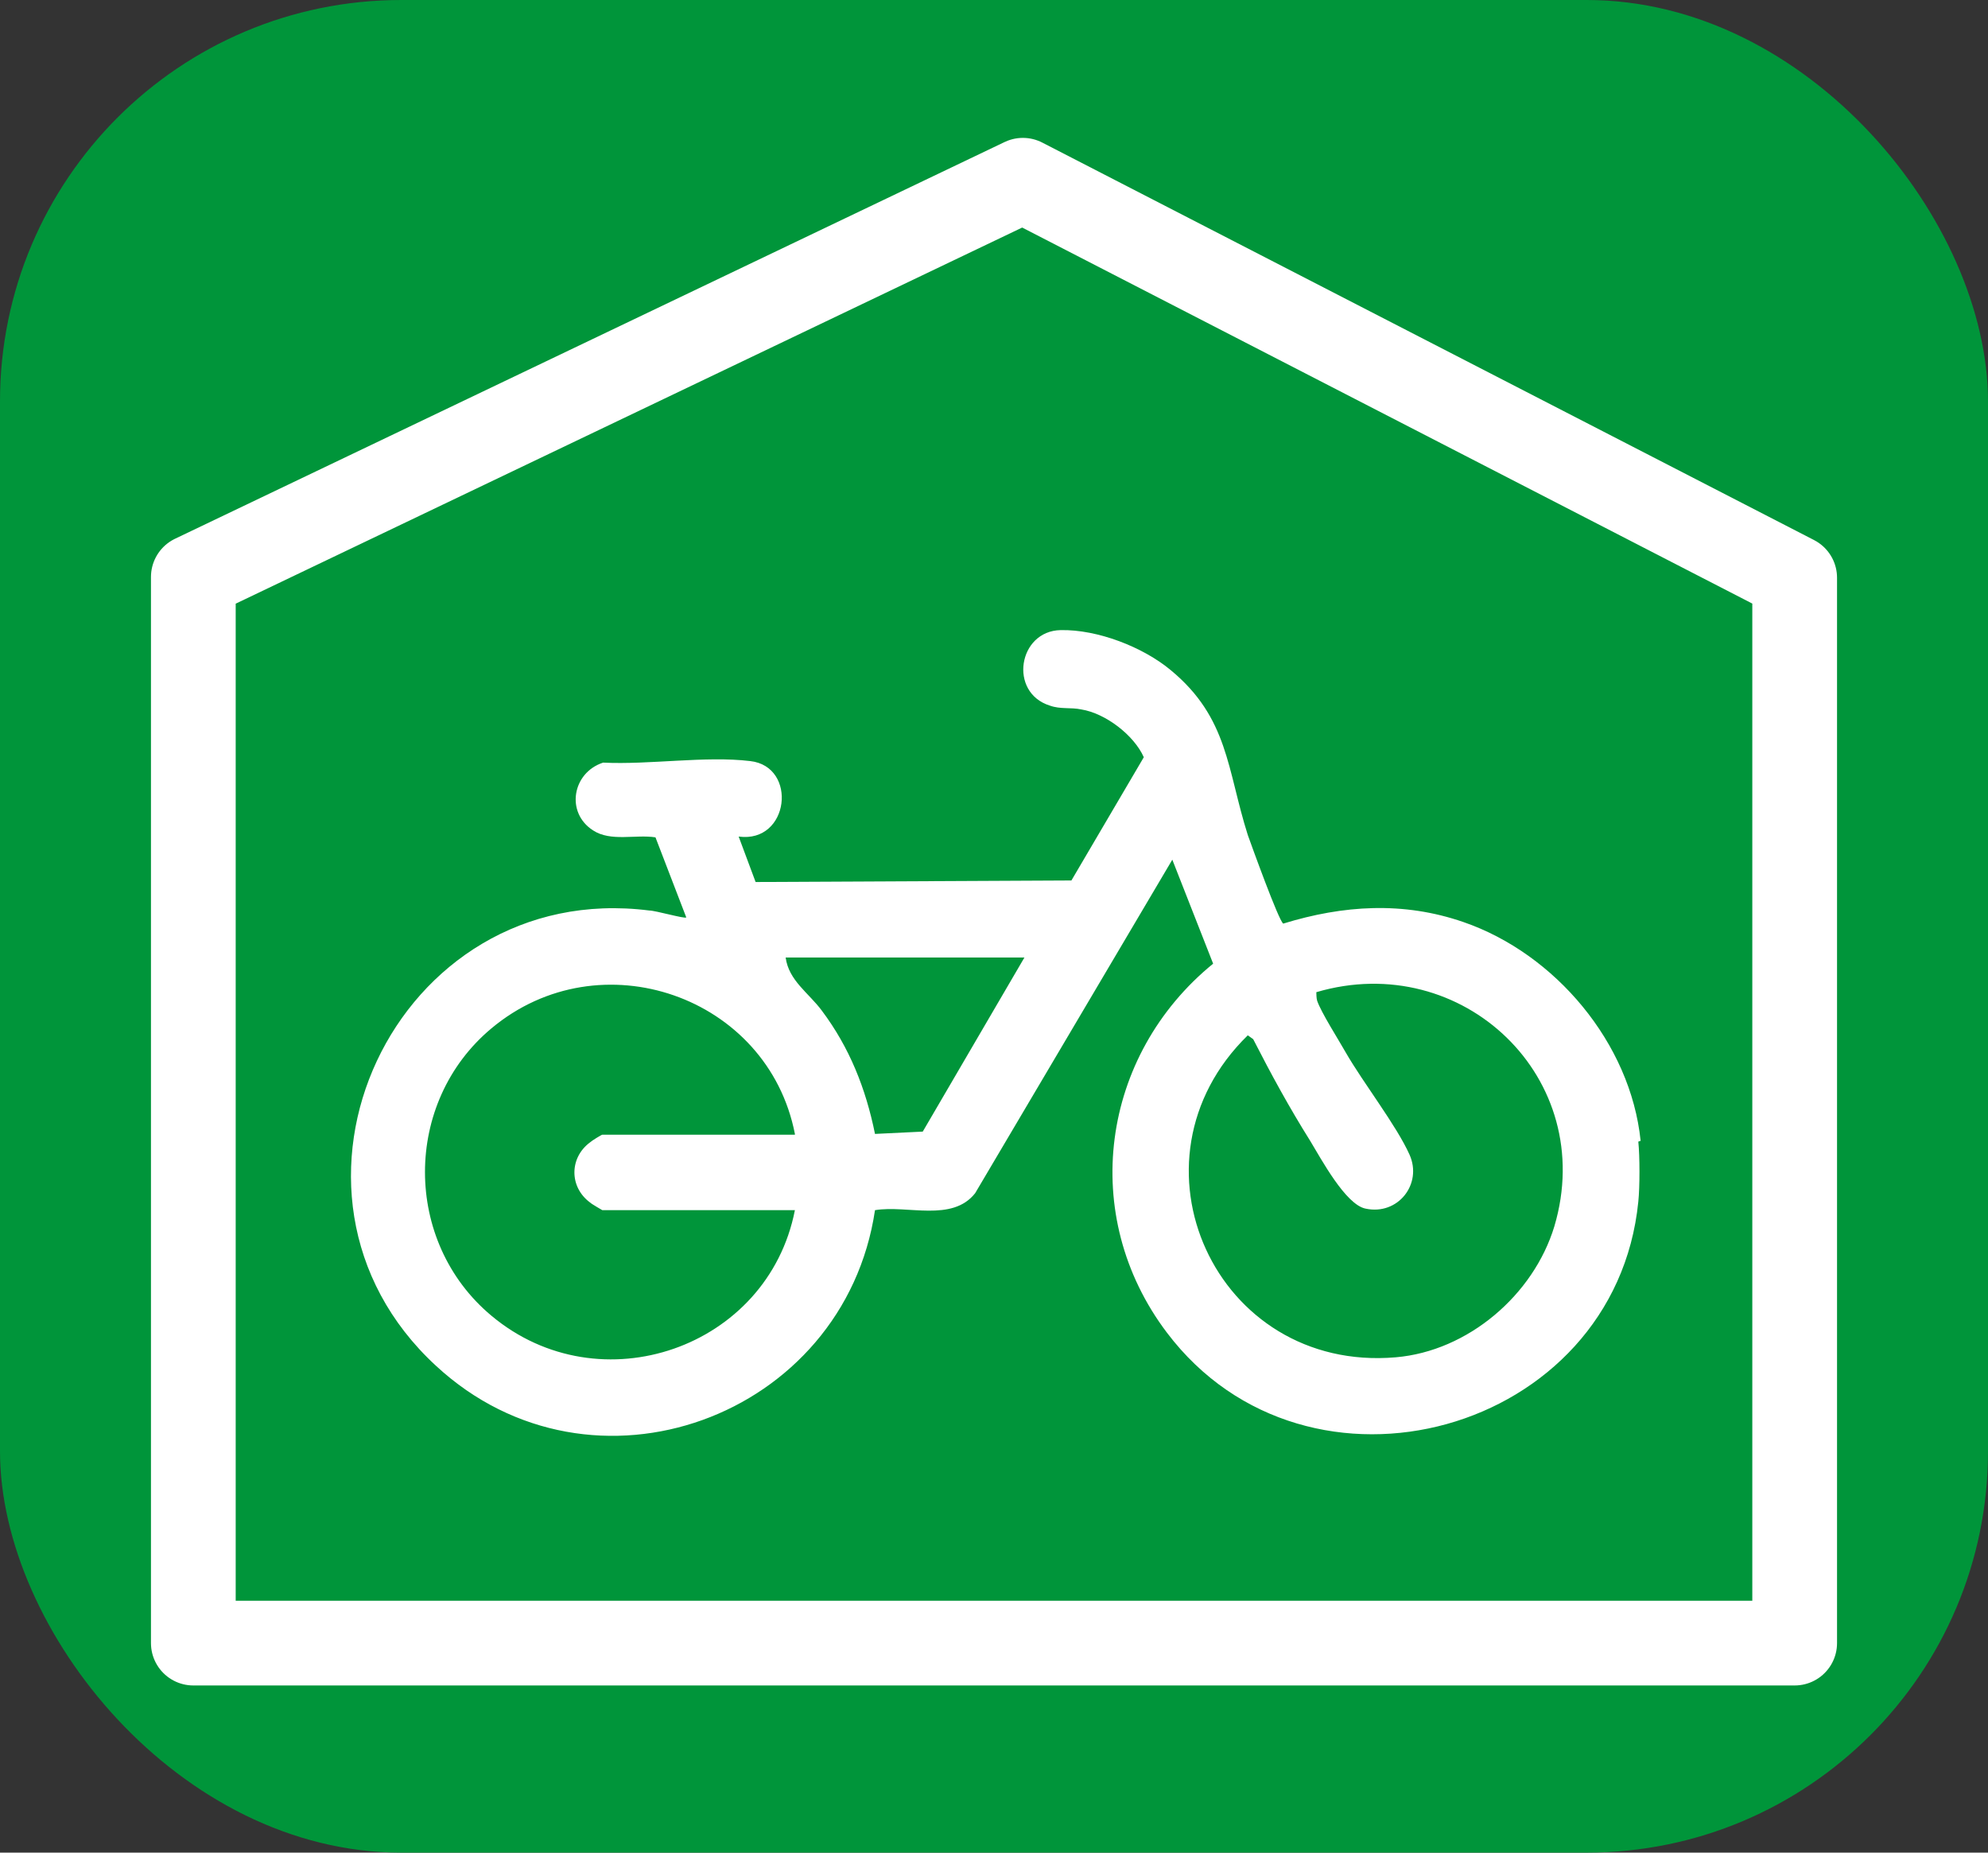
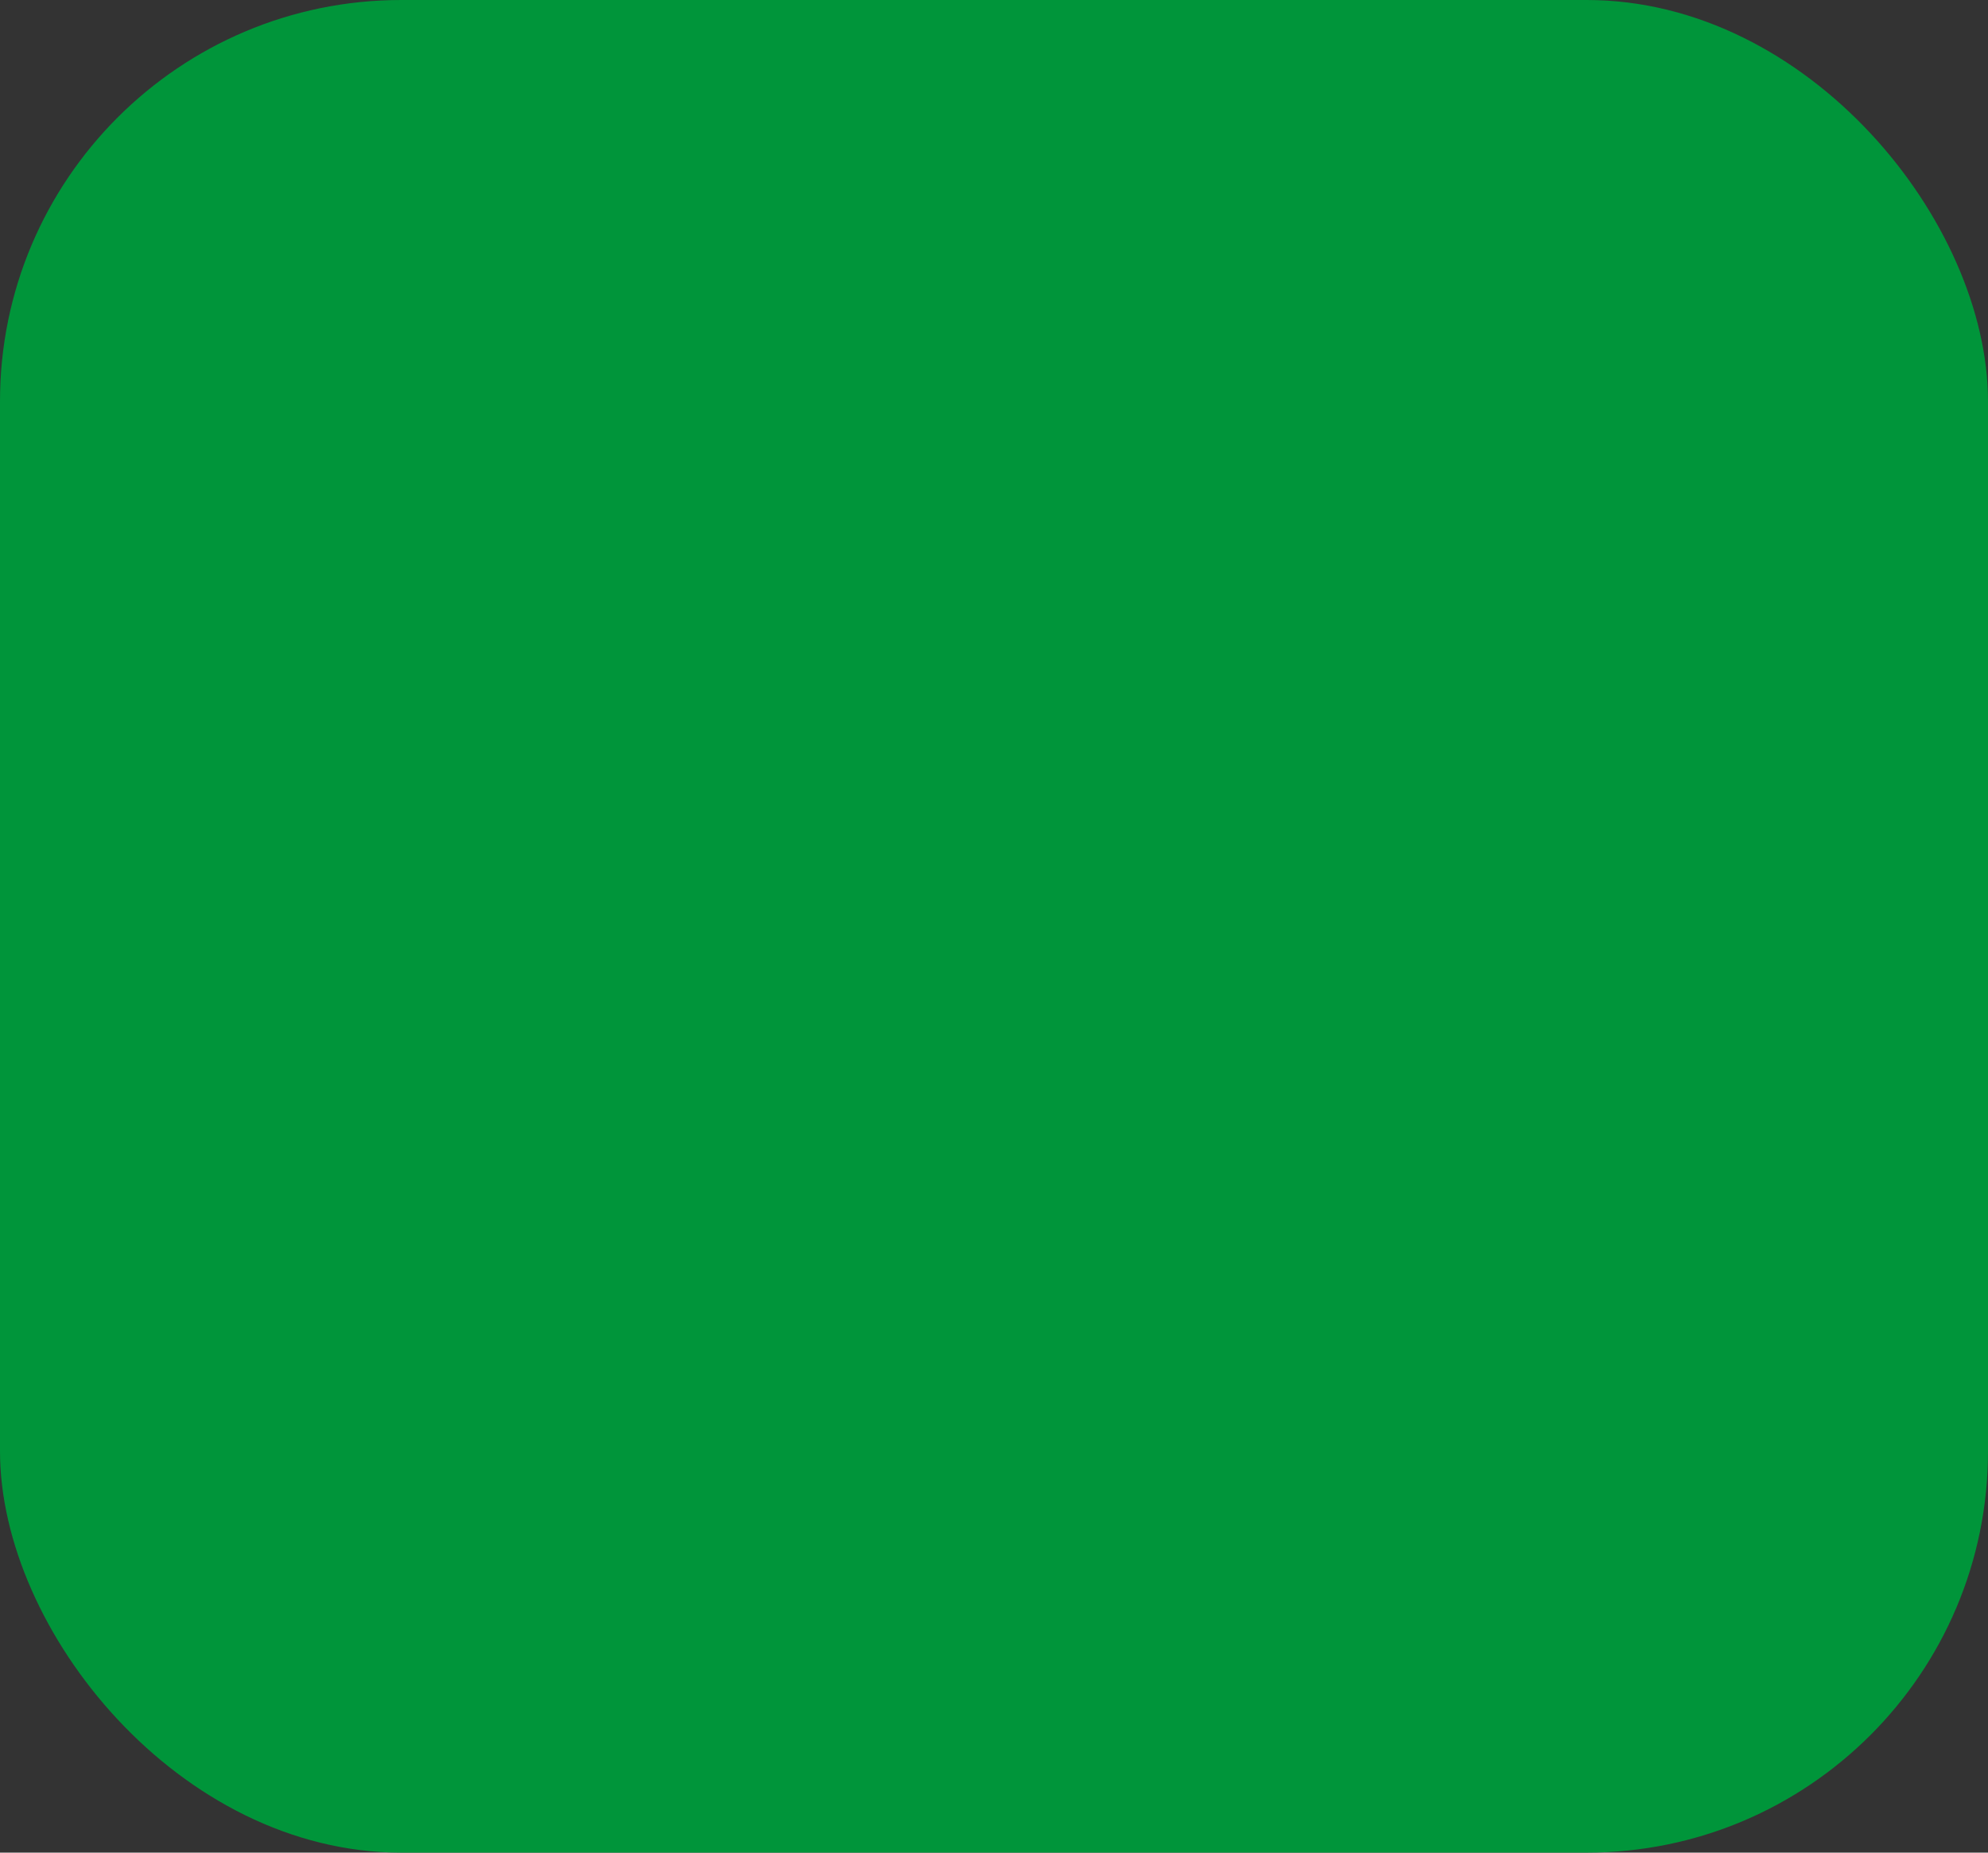
<svg xmlns="http://www.w3.org/2000/svg" id="Mode_Isolation" viewBox="0 0 25.81 24.05">
  <rect x="0" y="0" width="25.81" height="24.05" fill="#333333" stroke="none" />
  <defs>
    <style>.cls-1{fill:#00953a;}.cls-2{fill:none;stroke:#fff;stroke-linecap:round;stroke-linejoin:round;stroke-width:1.1px;}.cls-3{fill:#fff;}</style>
  </defs>
  <rect class="cls-1" y="0" width="25.81" height="24.05" rx="5.21" ry="5.21" />
-   <path class="cls-3" d="M21.27,14.82c.02.19.02.59,0,.78-.3,3.01-4.29,4.12-6.12,1.7-1.15-1.52-.86-3.6.6-4.79l-.53-1.35-2.56,4.33c-.3.38-.88.15-1.3.22-.4,2.69-3.67,3.9-5.7,2.02-2.44-2.25-.53-6.33,2.77-5.91.08,0,.46.11.48.09l-.4-1.04c-.26-.04-.58.06-.81-.09-.36-.23-.27-.75.13-.88.6.03,1.33-.09,1.91-.02.62.07.51,1.07-.15.98l.22.59,4.1-.02.94-1.6c-.13-.29-.5-.57-.81-.62-.14-.03-.27,0-.41-.05-.54-.17-.41-.97.14-.98.48-.01,1.07.22,1.43.52.75.62.73,1.29,1,2.14.05.14.4,1.11.46,1.15.78-.24,1.56-.29,2.34-.02,1.19.41,2.17,1.57,2.3,2.84ZM13.3,12.43h-3.1c.04.3.3.46.47.69.36.48.57,1.01.69,1.6l.62-.03,1.32-2.26ZM10.32,14.72c-.35-1.79-2.53-2.55-3.94-1.37-1.15.96-1.15,2.77,0,3.73,1.41,1.18,3.59.42,3.94-1.37h-2.5s-.14-.08-.16-.1c-.27-.2-.27-.58,0-.78.02-.02.15-.1.16-.1h2.5ZM17.09,12.89s0,.07.01.1c.05.15.28.51.37.67.23.4.66.95.83,1.33s-.15.79-.57.7c-.26-.05-.58-.65-.72-.88-.27-.43-.51-.87-.74-1.32l-.07-.05c-1.67,1.63-.42,4.38,1.92,4.18.94-.08,1.79-.81,2.06-1.7.57-1.92-1.19-3.6-3.09-3.04Z" />
-   <polygon class="cls-2" points="2.51 7.49 13.28 2.34 23.3 7.5 23.3 21.33 2.51 21.33 2.51 7.49" />
</svg>